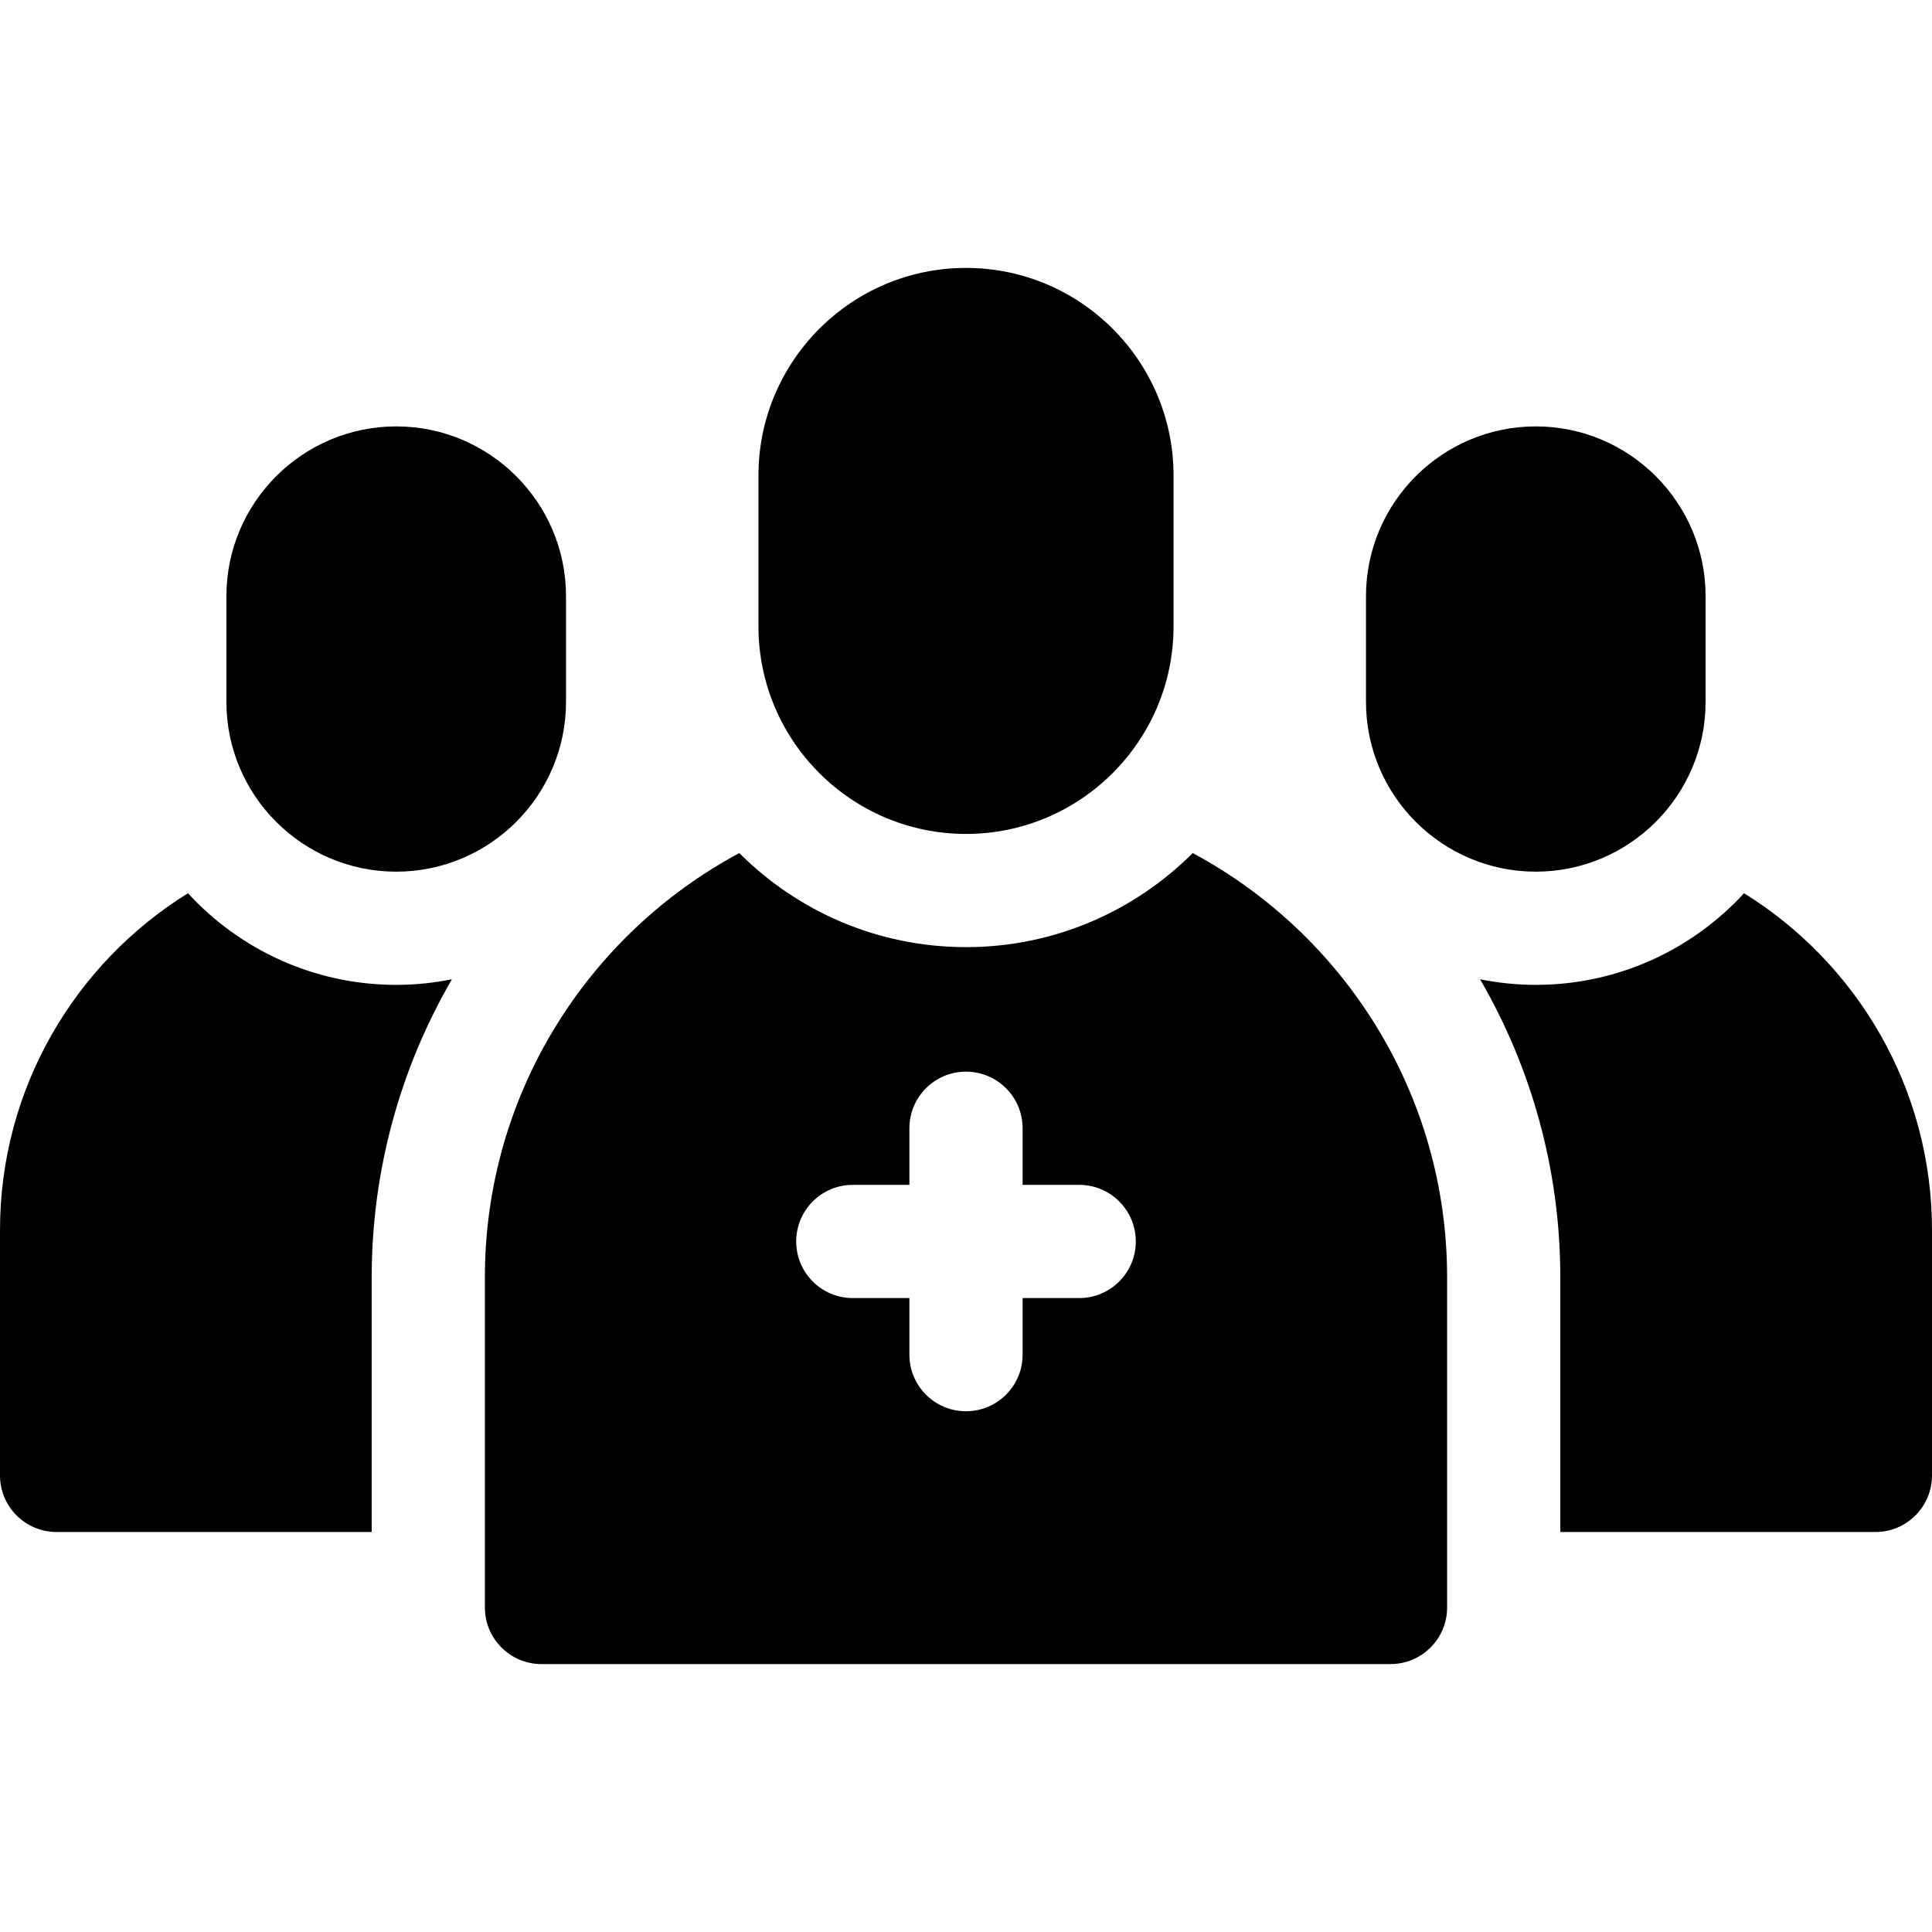
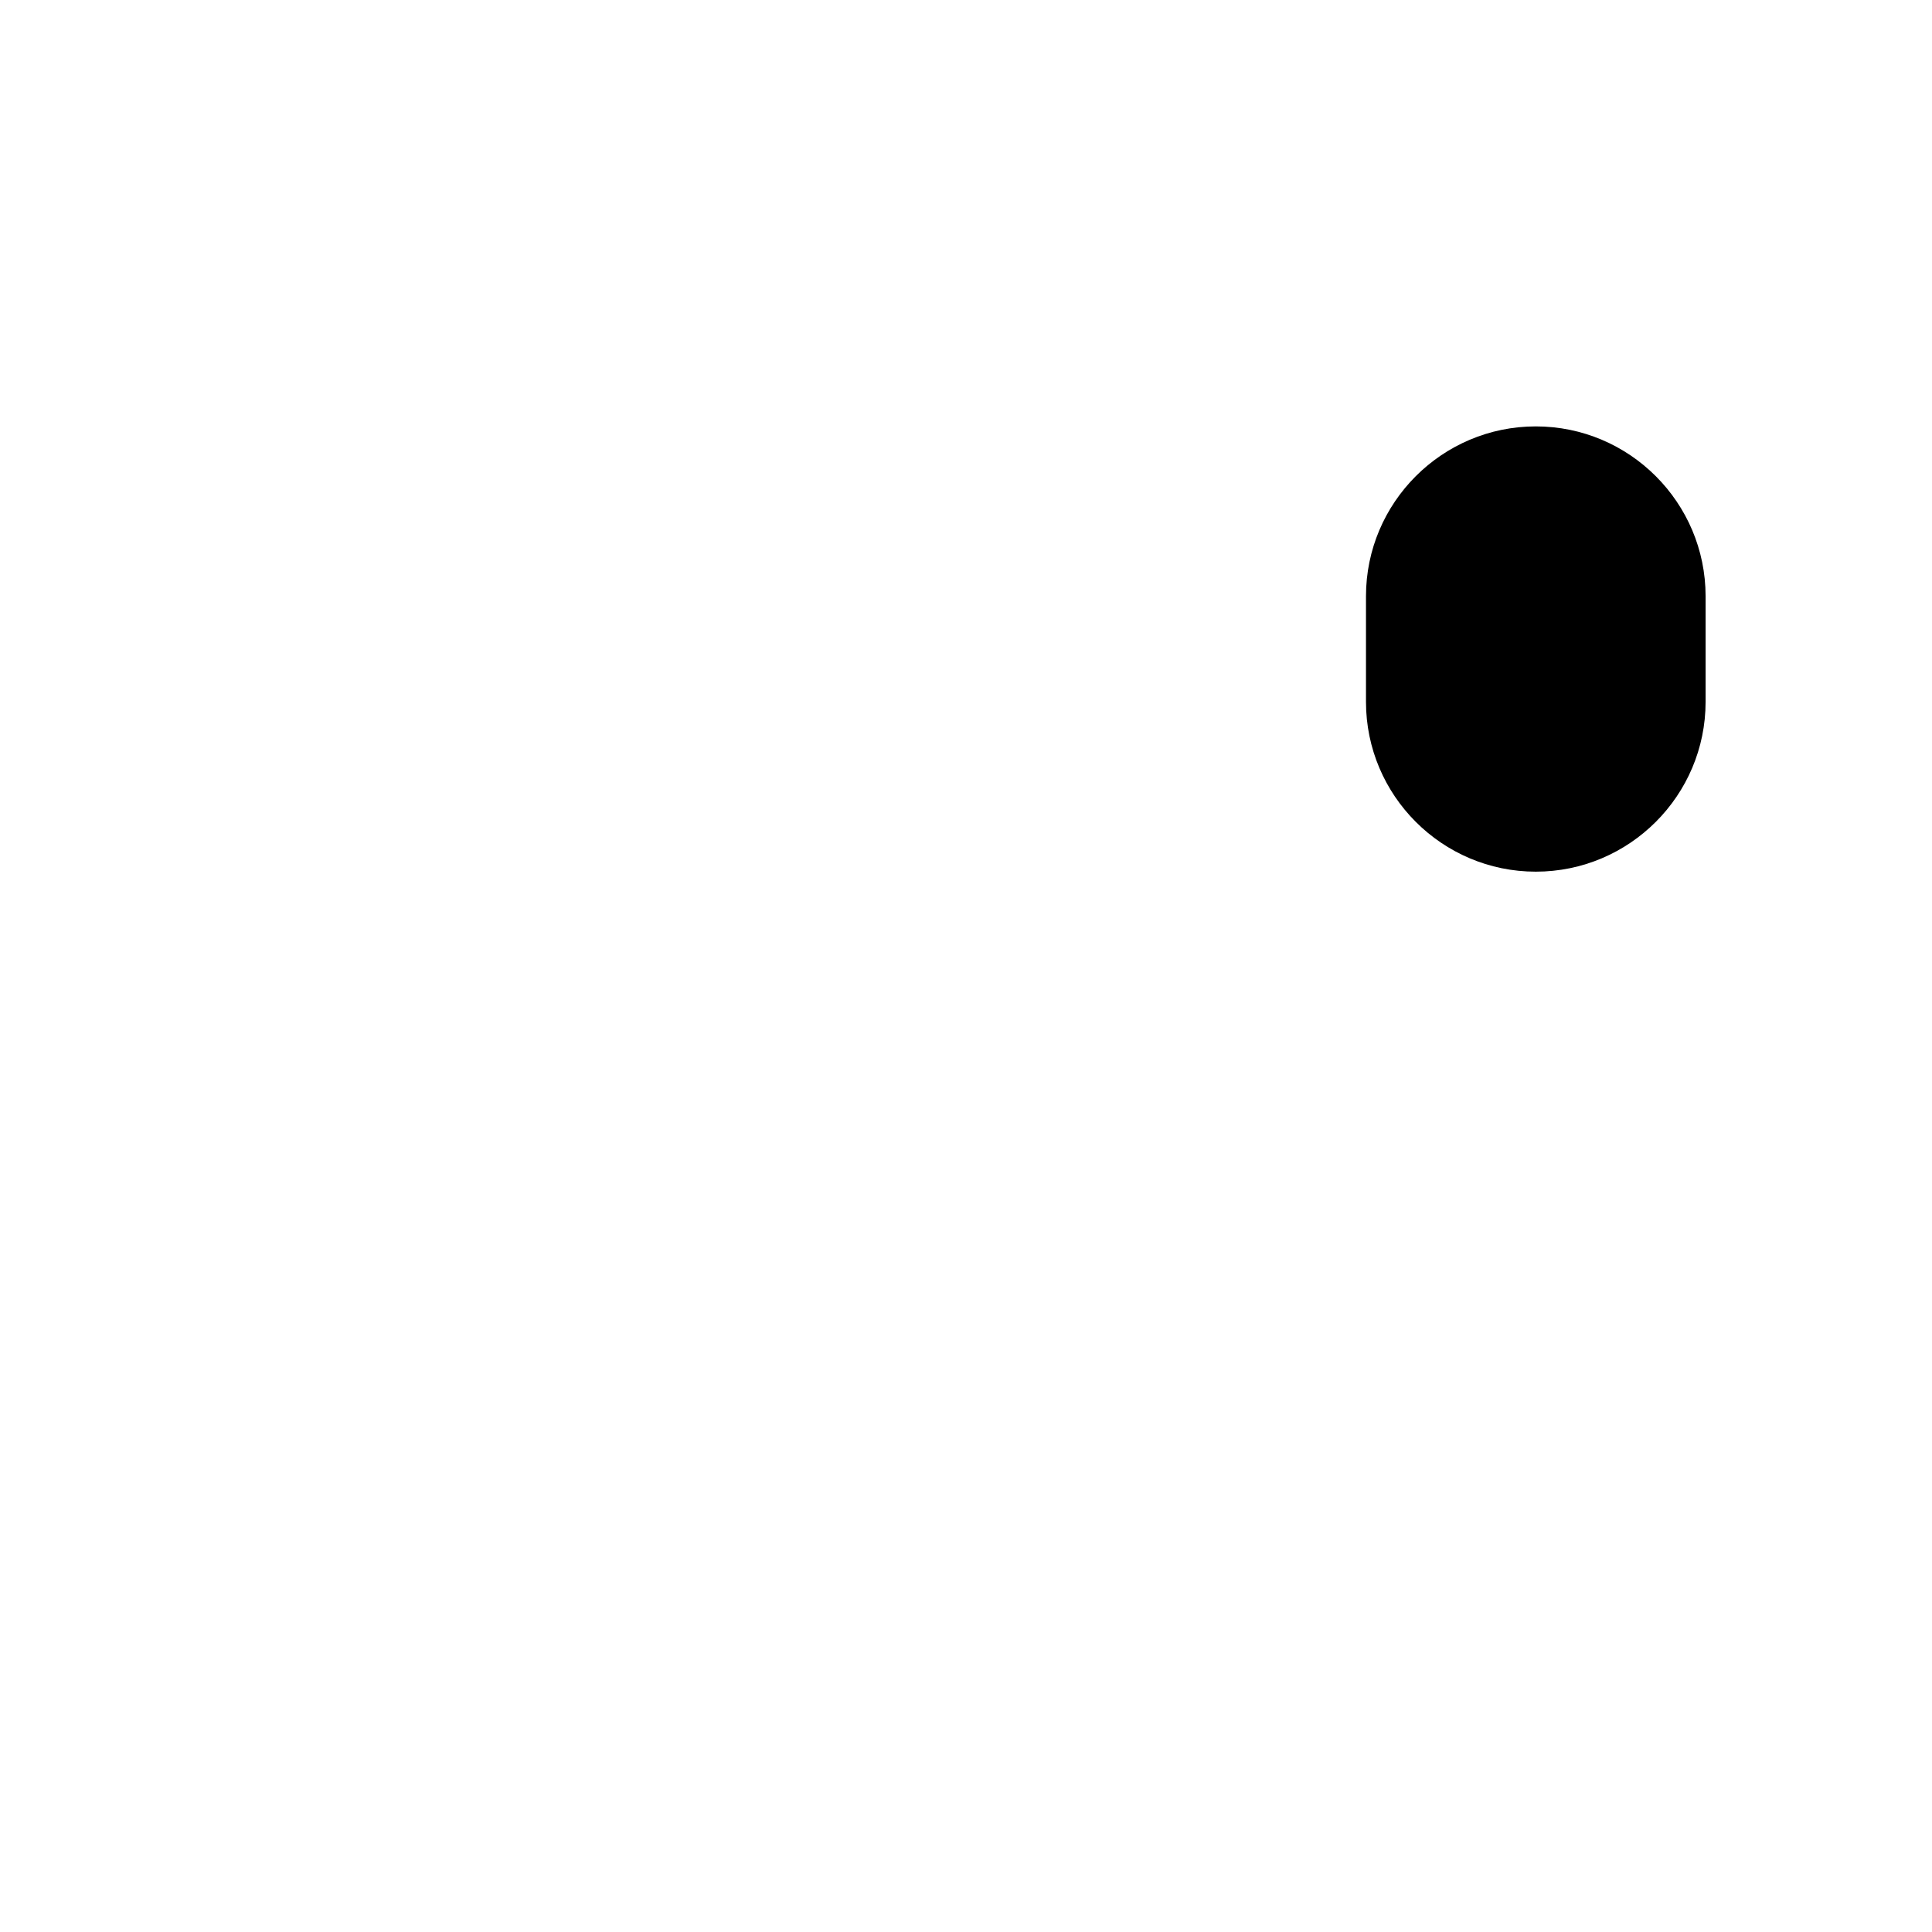
<svg xmlns="http://www.w3.org/2000/svg" id="Capa_1" enable-background="new 0 0 512 512" height="512" viewBox="0 0 512 512" width="512">
  <g>
-     <path d="m256 221c30.327 0 55-24.673 55-55v-40c0-30.327-24.673-55-55-55s-55 24.673-55 55v40c0 30.327 24.673 55 55 55z" />
-     <path d="m316.08 226.071c-15.391 15.394-36.643 24.929-60.08 24.929s-44.689-9.535-60.08-24.929c-40.091 21.511-67.42 63.836-67.42 112.429v87.5c0 8.284 6.716 15 15 15h225c8.284 0 15-6.716 15-15v-87.5c0-48.593-27.328-90.918-67.42-112.429zm-30.08 117.929h-15v15c0 8.284-6.716 15-15 15s-15-6.716-15-15v-15h-15c-8.284 0-15-6.716-15-15s6.716-15 15-15h15v-15c0-8.284 6.716-15 15-15s15 6.716 15 15v15h15c8.284 0 15 6.716 15 15s-6.716 15-15 15z" />
    <path d="m407 231c24.813 0 45-20.187 45-45v-28c0-24.813-20.187-45-45-45s-45 20.187-45 45v28c0 24.813 20.187 45 45 45z" />
-     <path d="m105 231c24.813 0 45-20.187 45-45v-28c0-24.813-20.187-45-45-45s-45 20.187-45 45v28c0 24.813 20.187 45 45 45z" />
-     <path d="m462.194 236.716c-13.717 14.916-33.38 24.284-55.194 24.284-5.055 0-9.986-.524-14.763-1.482 13.684 23.572 21.263 50.691 21.263 78.982v67.5h83.5c8.284 0 15-6.716 15-15v-65c0-37.663-19.936-70.752-49.806-89.284z" />
-     <path d="m49.806 236.716c-29.87 18.532-49.806 51.621-49.806 89.284v65c0 8.284 6.716 15 15 15h83.5v-67.5c0-28.291 7.579-55.41 21.263-78.982-4.777.958-9.708 1.482-14.763 1.482-21.814 0-41.477-9.368-55.194-24.284z" />
  </g>
</svg>